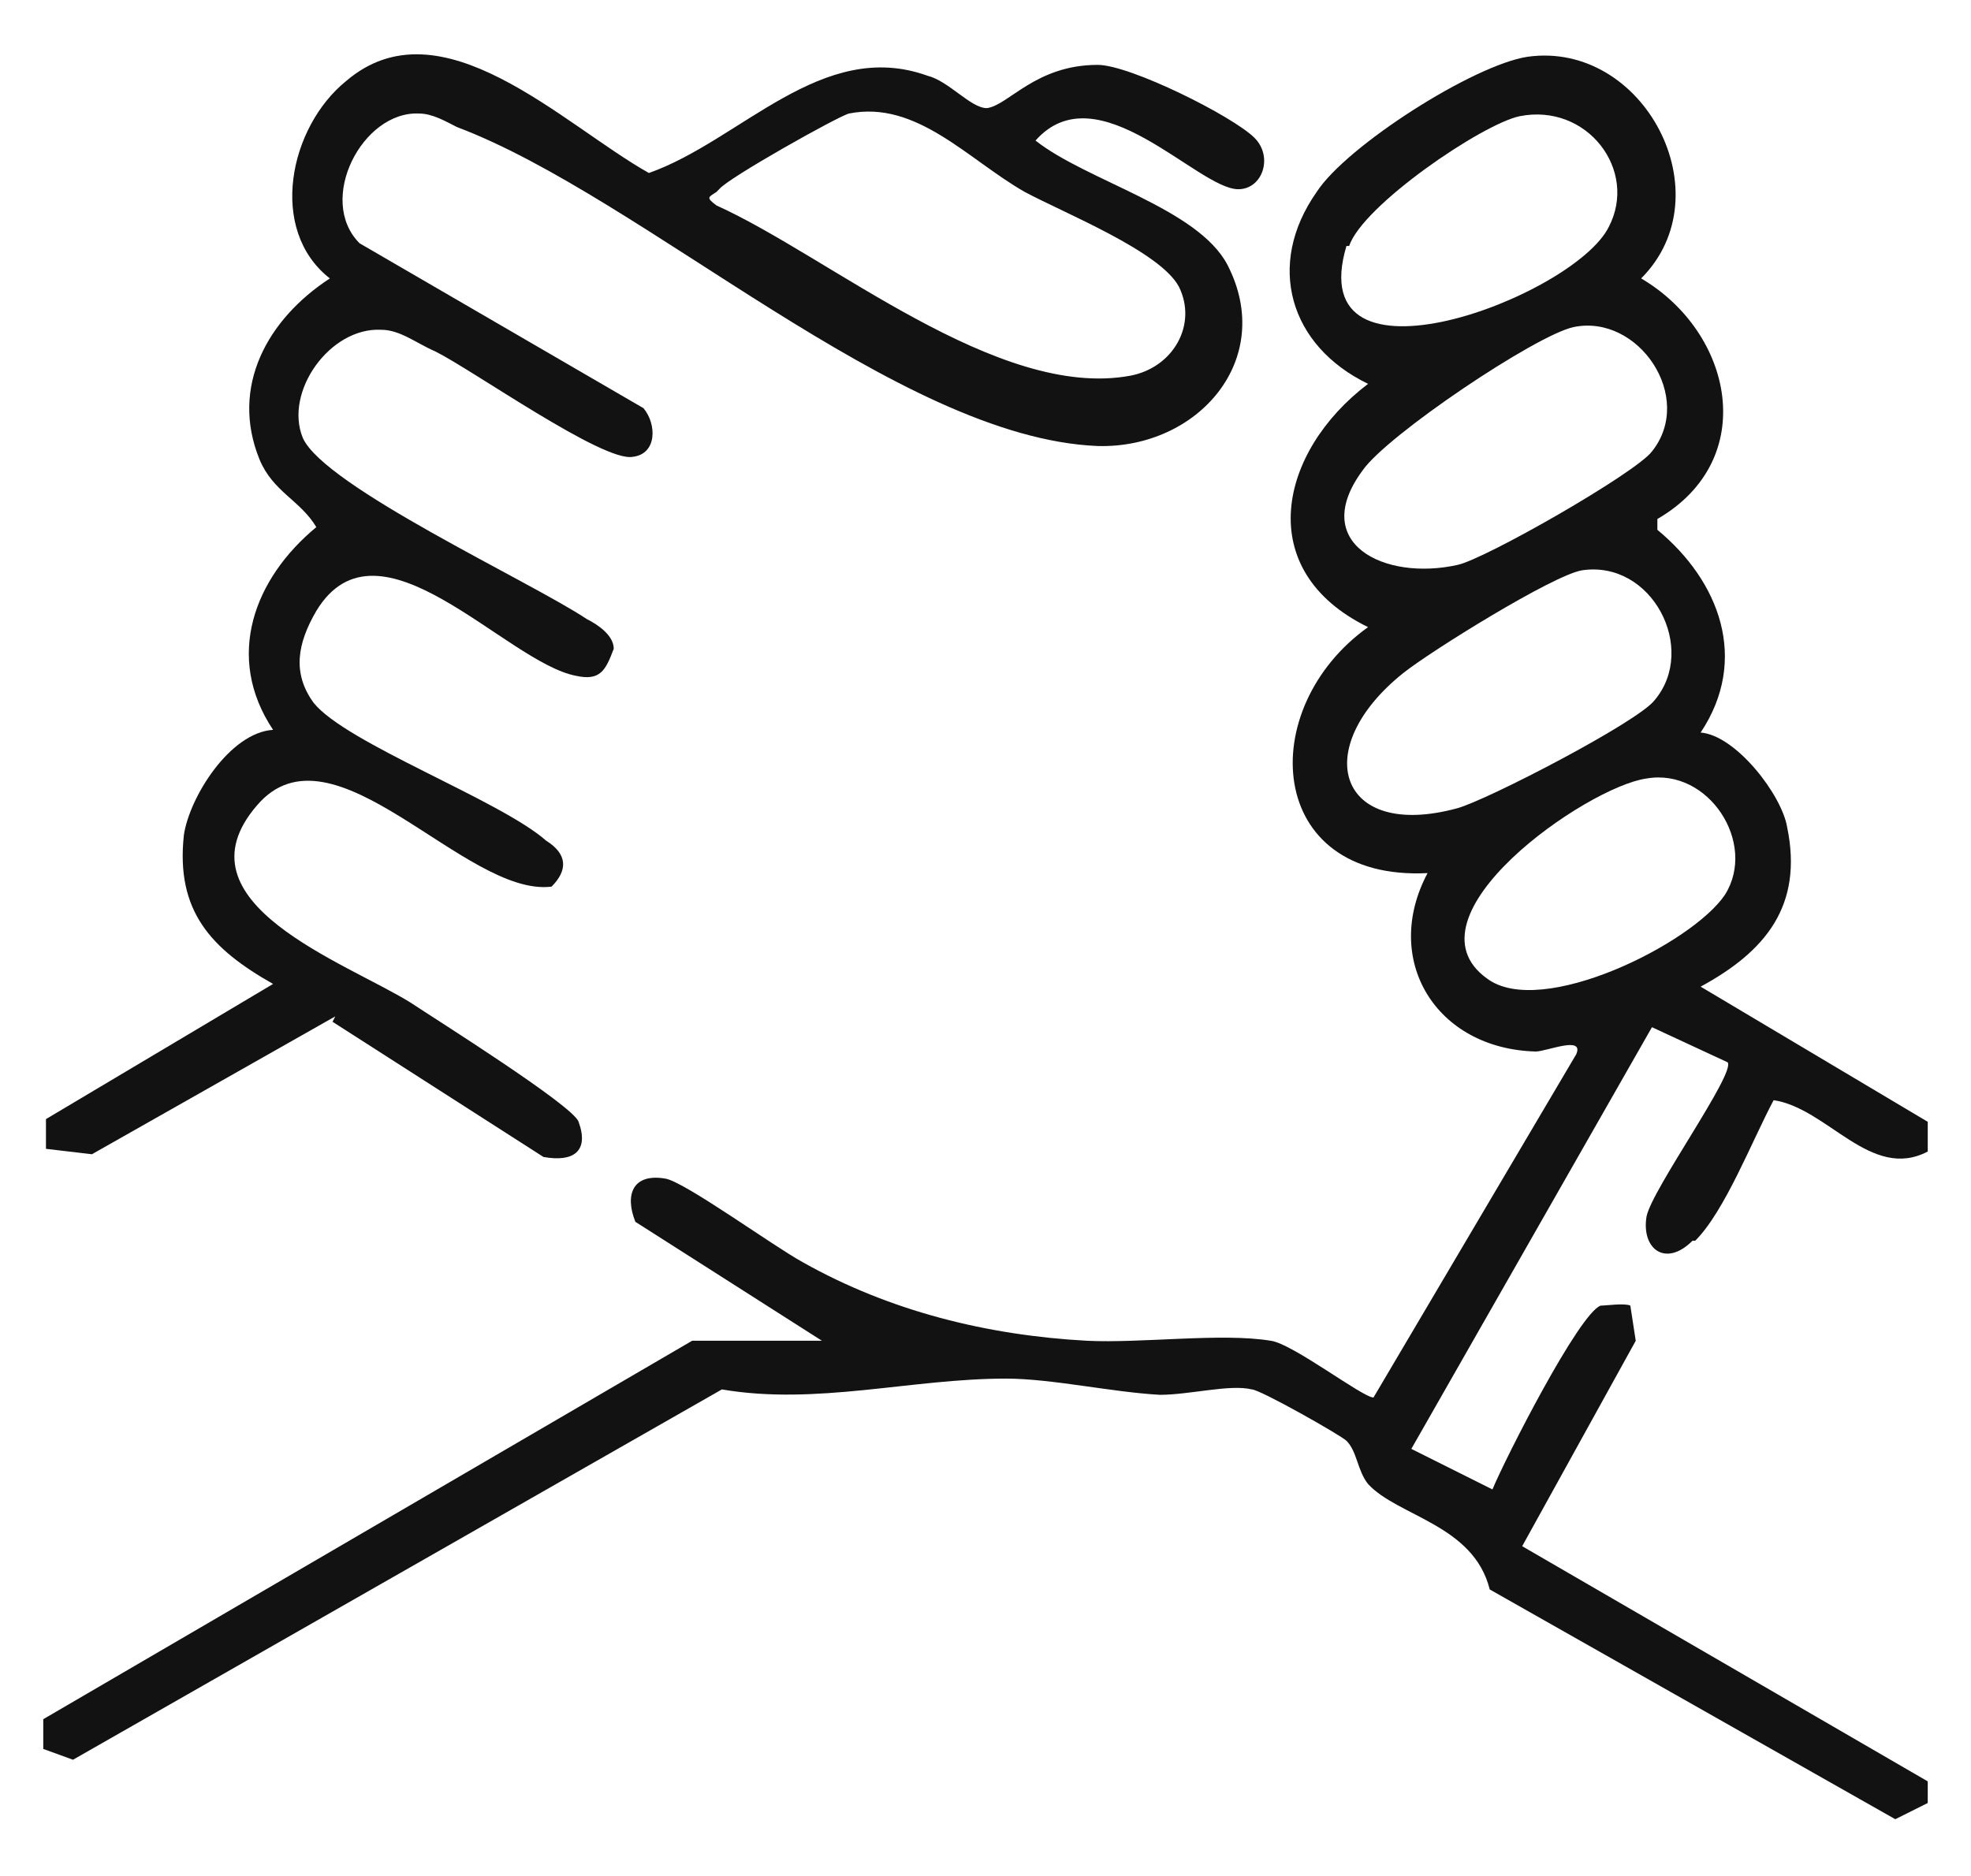
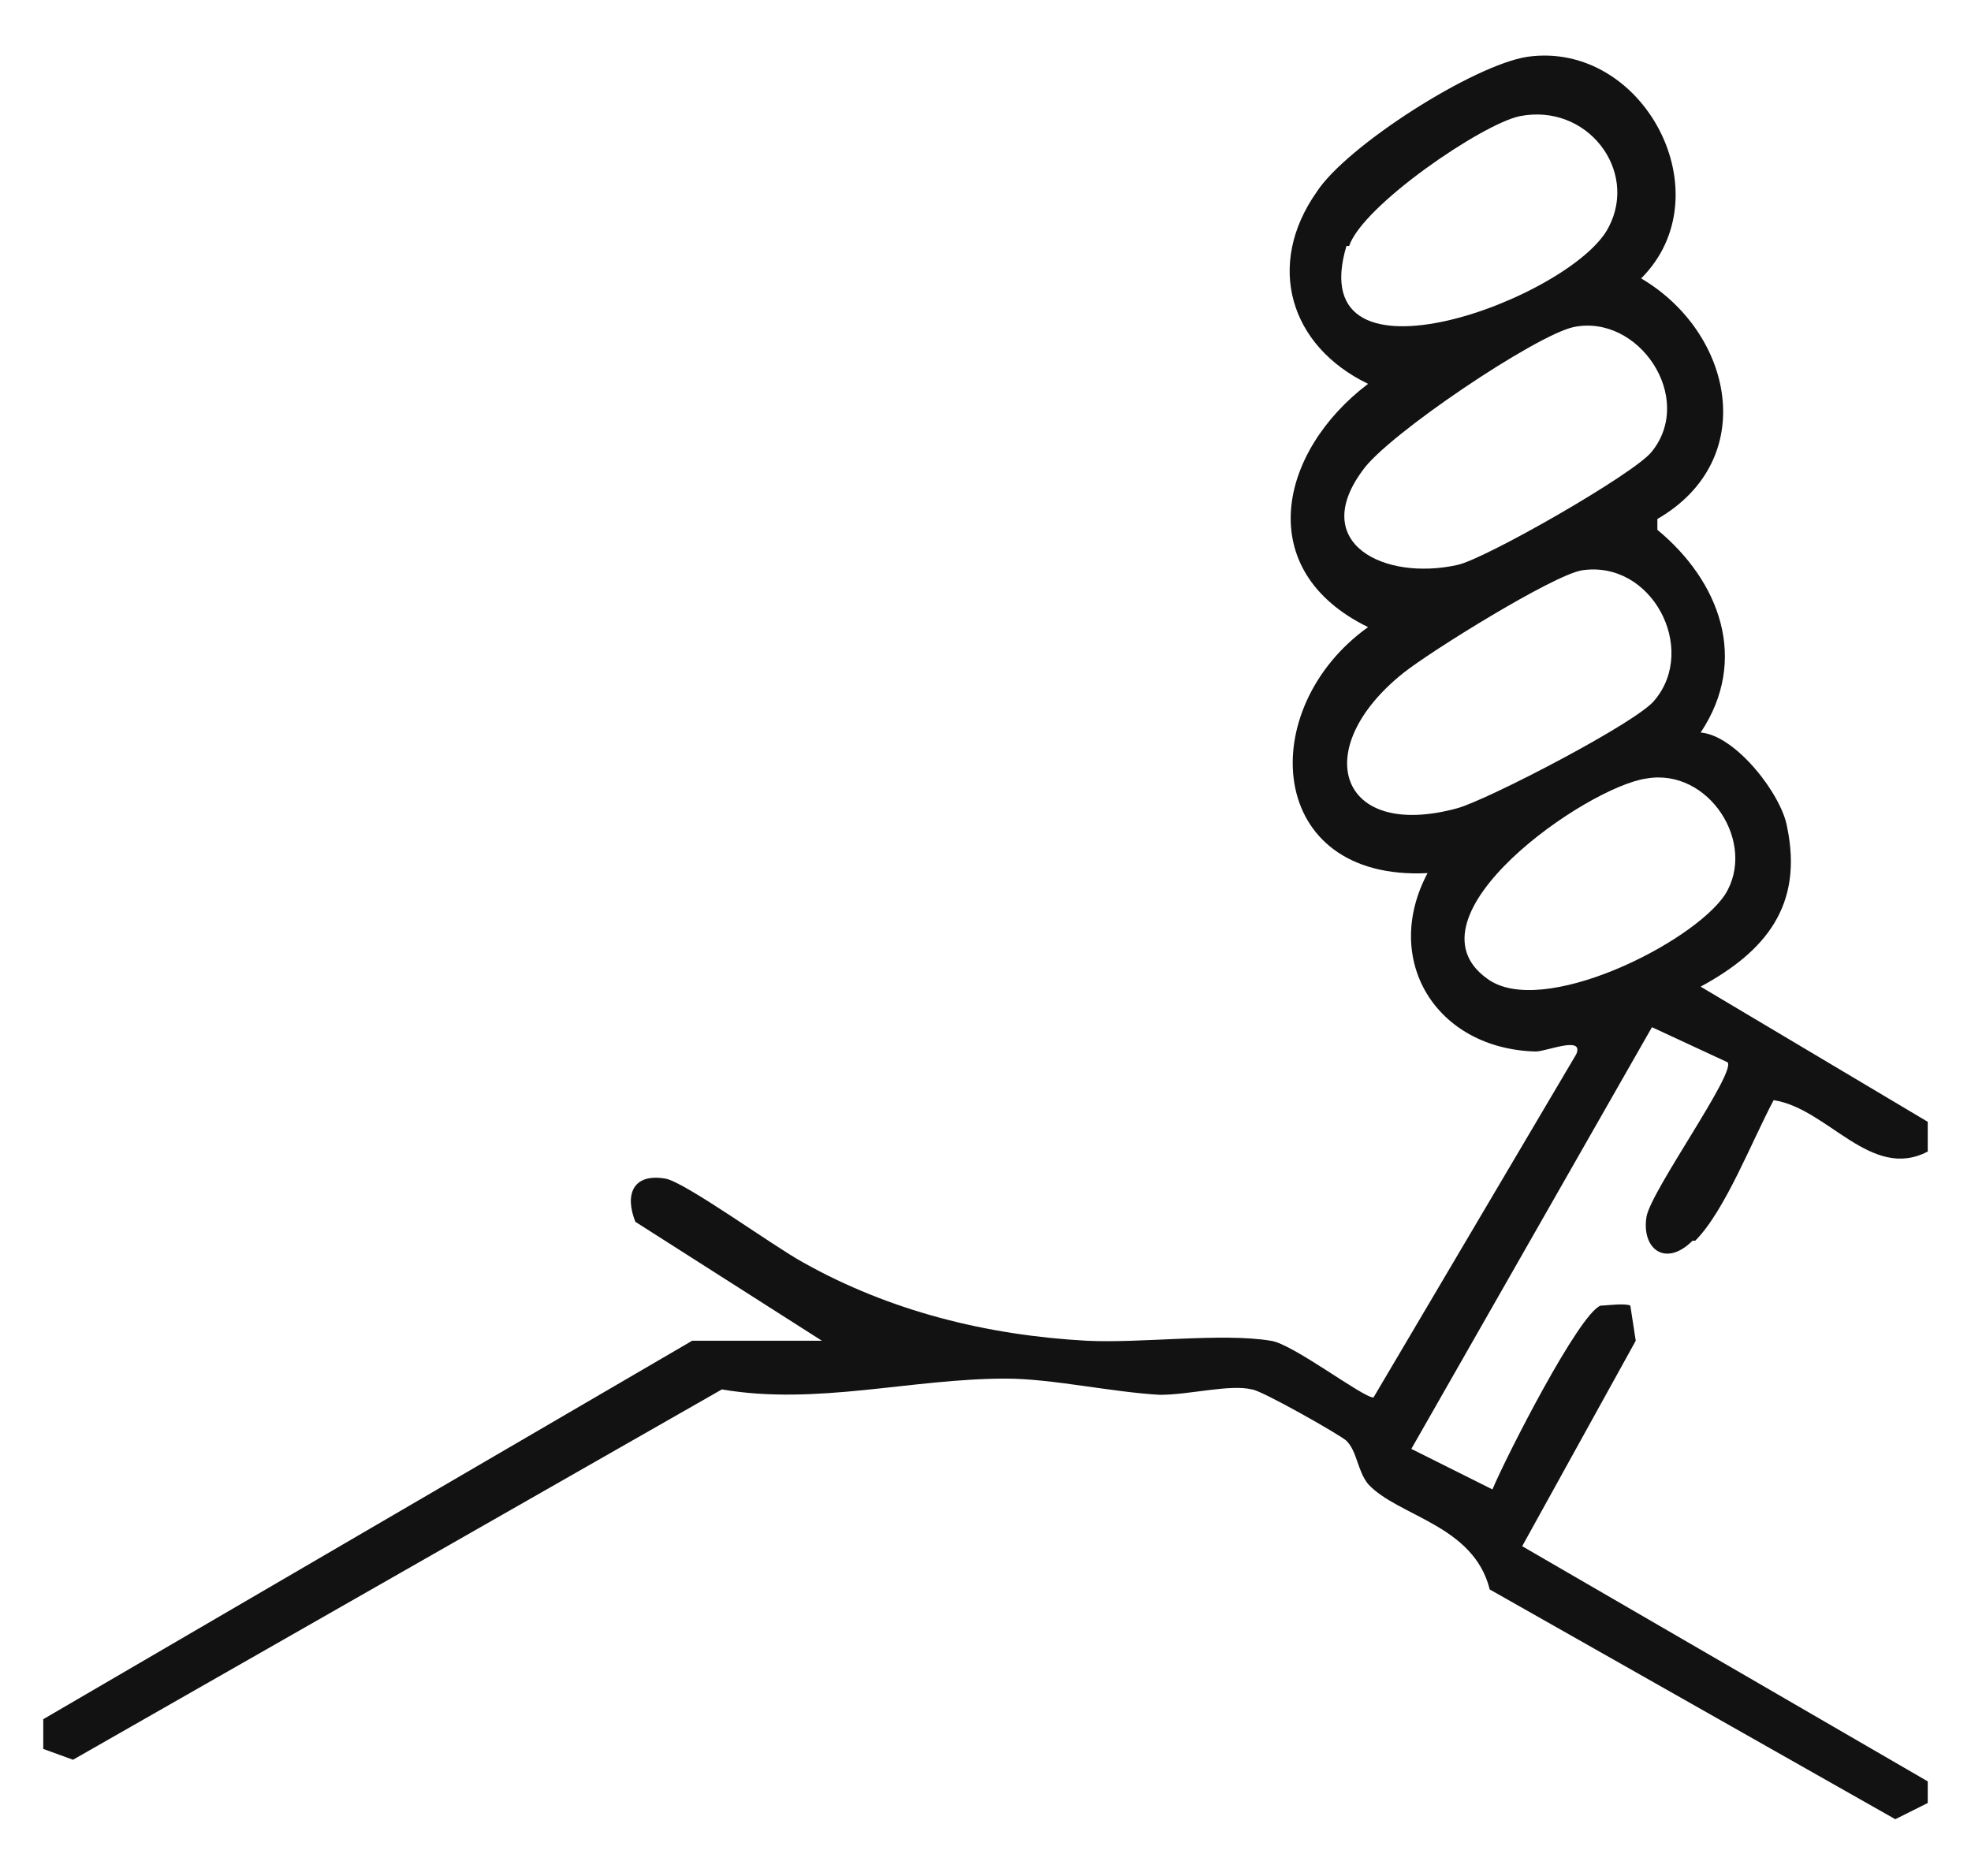
<svg xmlns="http://www.w3.org/2000/svg" id="Camada_1" viewBox="0 0 72.9 69.4">
  <defs>
    <style>      .st0 {        fill: #121212;      }    </style>
  </defs>
  <path class="st0" d="M62.7,45.9c1.1-1.1,2.1-3.7,2.9-5.2,2,.3,3.6,3,5.7,1.9v-1.1l-8.4-5c2.4-1.3,3.8-3,3.2-5.9-.2-1.2-1.9-3.4-3.2-3.5,1.8-2.7.7-5.6-1.6-7.5v-.4c3.8-2.2,2.8-6.9-.6-8.9,3.1-3.1.1-8.8-4.2-8.2-2,.3-6.7,3.3-7.8,5-1.9,2.7-1,5.7,1.9,7.1-3.3,2.5-4.3,6.9,0,9-4.2,3-3.8,9.4,2.2,9.1-1.7,3.2.3,6.5,4,6.6.4,0,1.8-.6,1.5.1l-7.5,12.7c-.4,0-3-2-3.8-2.1-1.8-.3-4.8.1-6.8,0-3.7-.2-7.3-1.1-10.5-2.9-1.1-.6-4.4-3-5.1-3.1-1.2-.2-1.5.6-1.1,1.6l6.9,4.4h-4.8L1.6,63.6v1.1l1.1.4,24-13.7c3.5.6,7-.4,10.5-.4,1.7,0,3.9.5,5.7.6,1.1,0,2.6-.4,3.4-.2.3,0,3.3,1.7,3.5,1.9.4.4.4,1.1.8,1.6,1.1,1.2,3.9,1.5,4.5,3.9l15,8.5,1.2-.6v-.8l-15-8.7,4.2-7.6-.2-1.3c-.2-.1-.9,0-1.1,0-.8.3-3.5,5.6-4,6.8l-3-1.5,8.9-15.6,2.8,1.3c.3.4-2.8,4.7-3,5.7-.2,1.2.7,1.9,1.7.9ZM49.9,9.1c.5-1.5,4.9-4.5,6.3-4.8,2.5-.5,4.4,2,3.3,4.1-1.3,2.6-11.4,6.4-9.7.7ZM50.4,17.4c.9-1.3,6.4-5,7.8-5.3,2.4-.5,4.5,2.6,2.9,4.6-.6.8-6.2,4-7.2,4.2-2.7.6-5.5-.8-3.5-3.5ZM51.9,24.9c1-.8,5.5-3.6,6.6-3.8,2.6-.4,4.3,2.9,2.7,4.8-.6.8-6.2,3.7-7.3,4-4.4,1.2-5.5-2.2-2-5ZM55,36.2c-3.2-2.3,3.7-7.1,5.9-7.4,2.3-.4,4.1,2.4,2.9,4.3-1.2,1.8-6.8,4.6-8.8,3.1Z" />
-   <path class="st0" d="M12.3,37.8l7.8,5c1.1.2,1.7-.2,1.3-1.3-.2-.6-5.3-3.8-6.2-4.4-2.4-1.5-8.8-3.7-5.7-7.3,2.8-3.3,7.7,3.4,10.9,3,.6-.6.6-1.2-.2-1.7-1.7-1.5-7.4-3.6-8.6-5.1-.8-1.1-.6-2.2.1-3.4,2.3-3.8,7,1.9,9.6,2.4.9.2,1.1-.2,1.4-1,0-.5-.6-.9-1-1.1-2.1-1.4-9.7-4.9-10.5-6.7-.7-1.7,1-4.1,2.9-4,.7,0,1.3.5,2,.8,1.4.7,6.2,4.1,7.3,3.9.9-.1.9-1.2.4-1.8l-10.5-6.1c-1.6-1.6.1-4.9,2.2-4.8.5,0,1,.3,1.4.5,6.9,2.6,16.3,11.5,23.7,11.8,3.7.1,6.6-3.2,4.8-6.7-1.1-2.1-5.2-3.1-7.1-4.6,2.3-2.6,6,1.8,7.5,1.8.9,0,1.3-1.2.6-1.9-.8-.8-4.6-2.7-5.8-2.7-2.3,0-3.3,1.5-4.1,1.6-.6,0-1.4-1-2.2-1.2-3.9-1.4-6.9,2.4-10.3,3.6C20.8,4.6,16.3,0,12.8,3c-2.1,1.7-2.9,5.5-.6,7.3-2.3,1.5-3.7,4-2.6,6.7.5,1.2,1.5,1.5,2.1,2.5-2.3,1.9-3.4,4.8-1.6,7.5-1.6.1-3.1,2.5-3.3,3.9-.3,2.8,1,4.2,3.3,5.5l-8.4,5v1.1l1.7.2,9-5.1ZM26.6,7c.3-.4,4.4-2.7,4.8-2.8,2.5-.5,4.4,1.7,6.5,2.9,1.5.8,5,2.2,5.7,3.5.7,1.4-.2,3-1.8,3.3-4.9.9-11.1-4.4-15.3-6.3-.4-.3-.3-.3,0-.5Z" />
</svg>